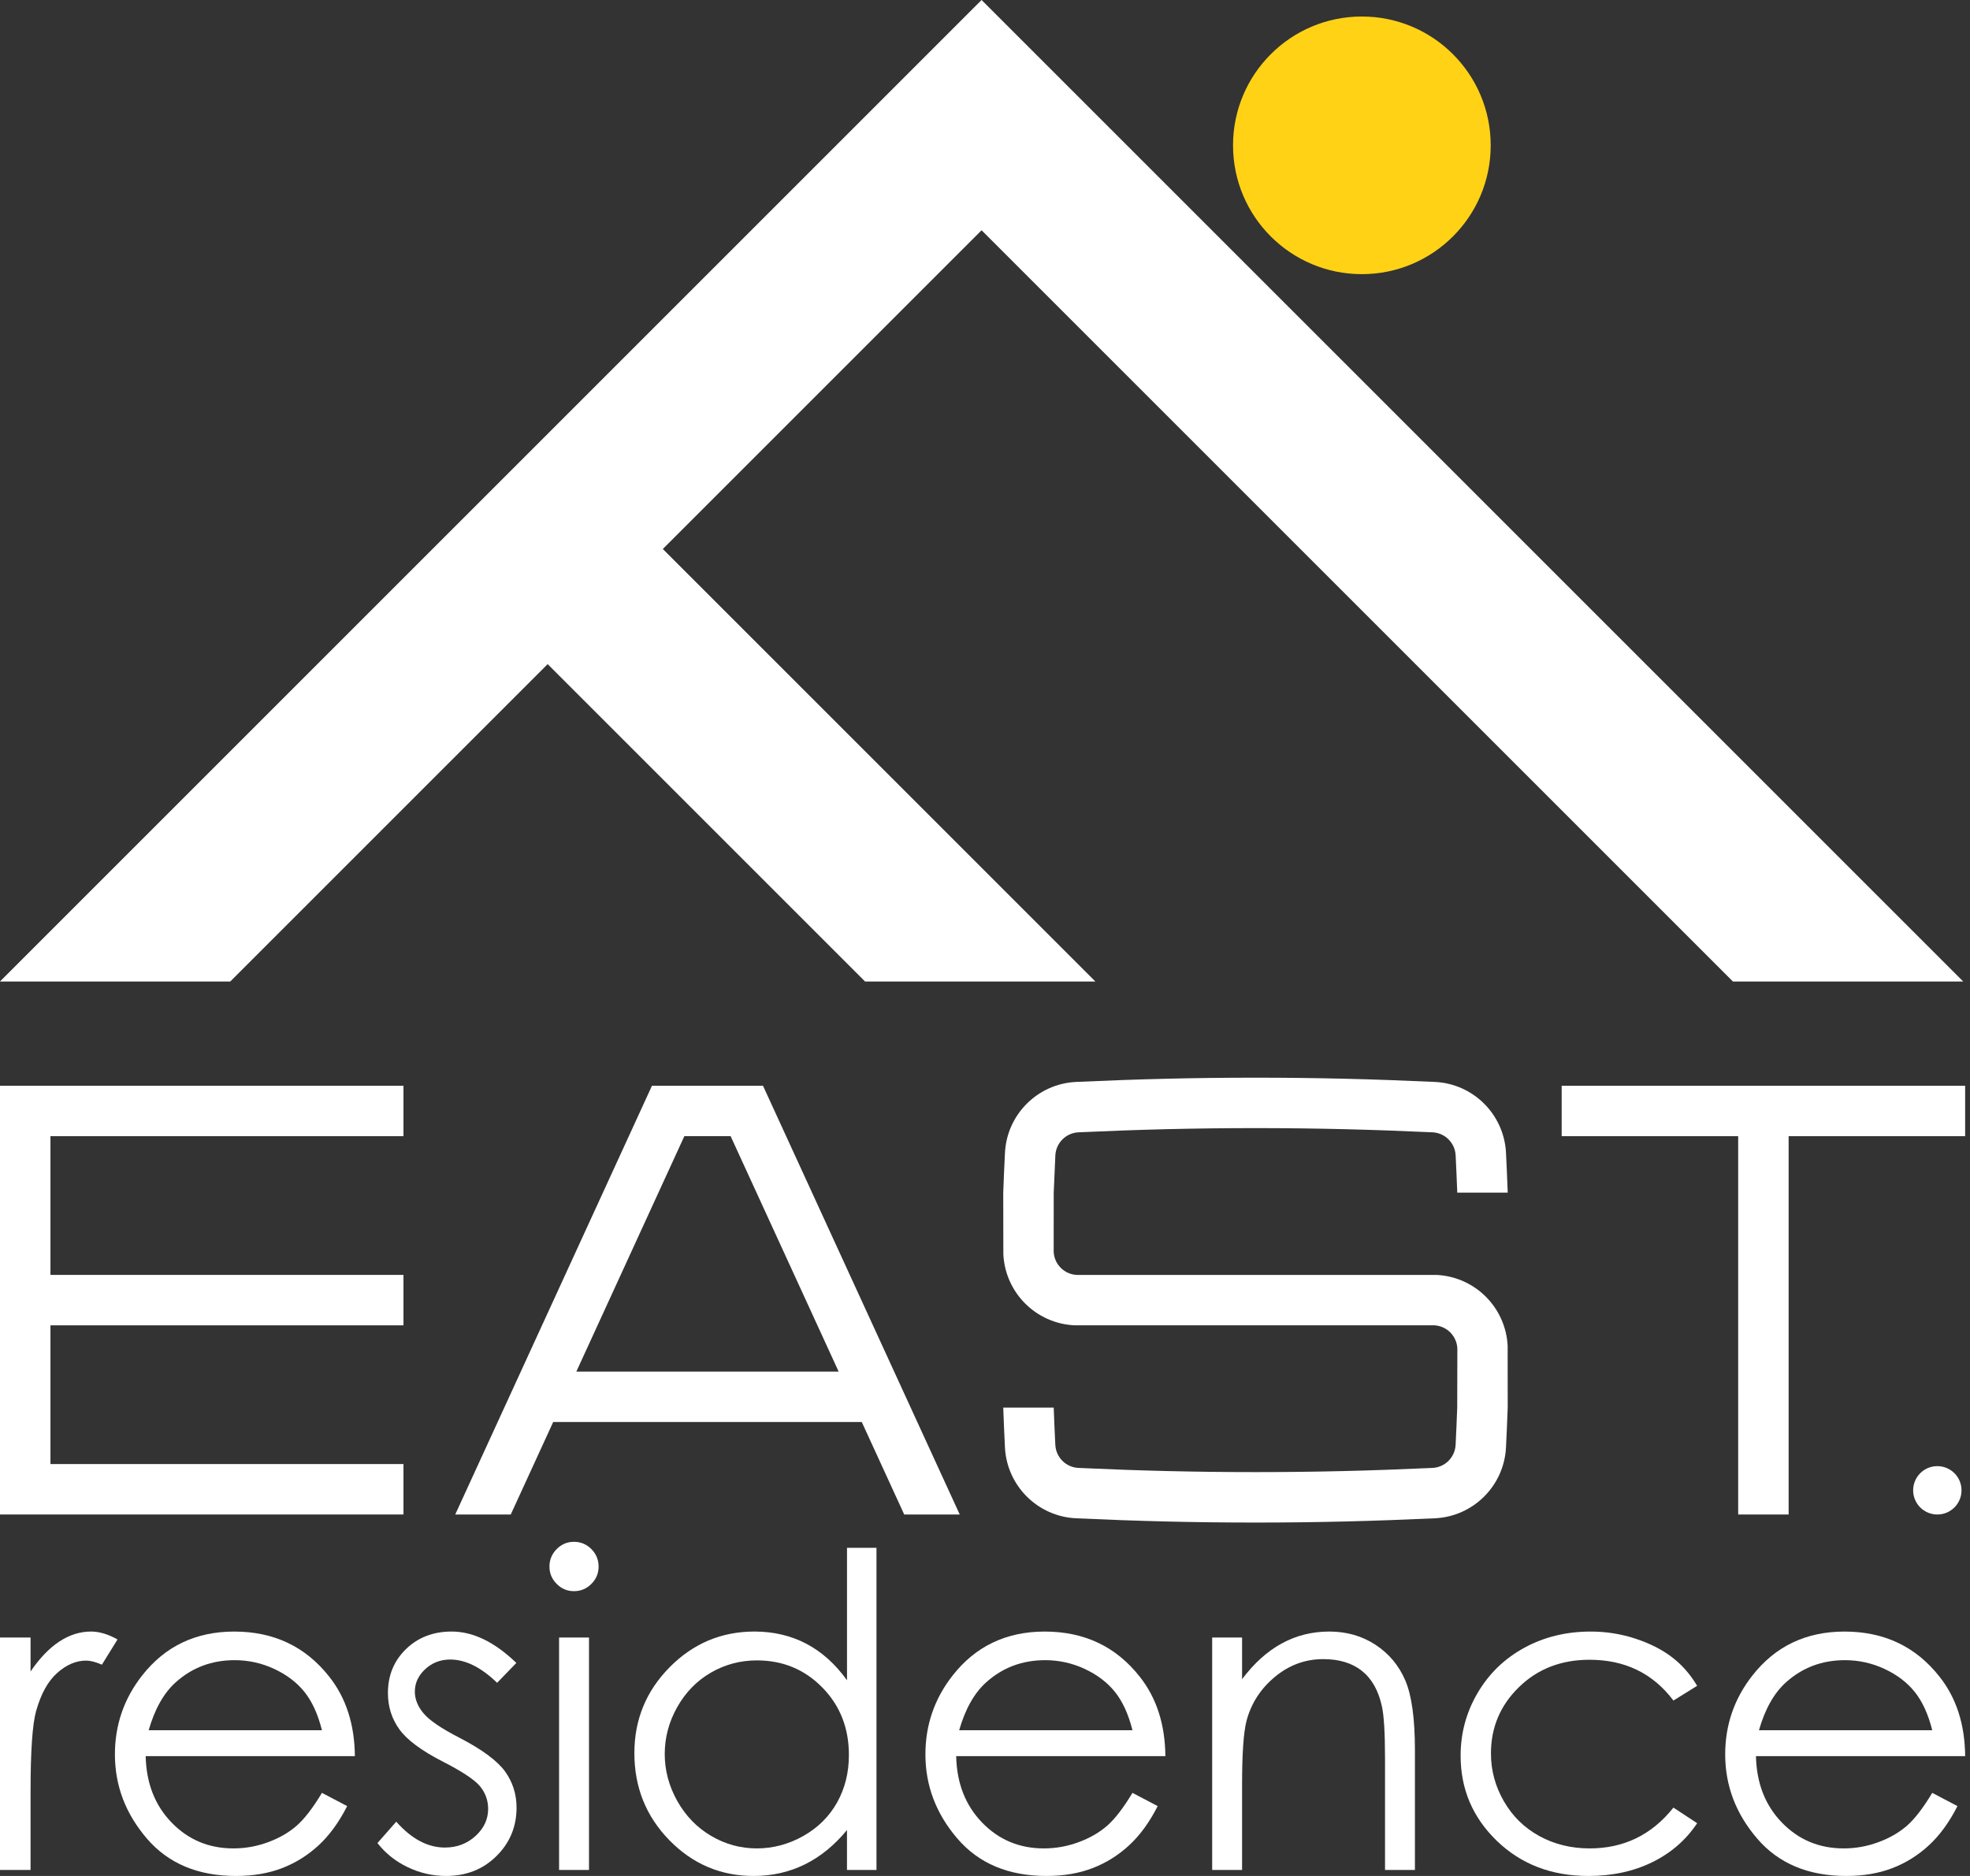
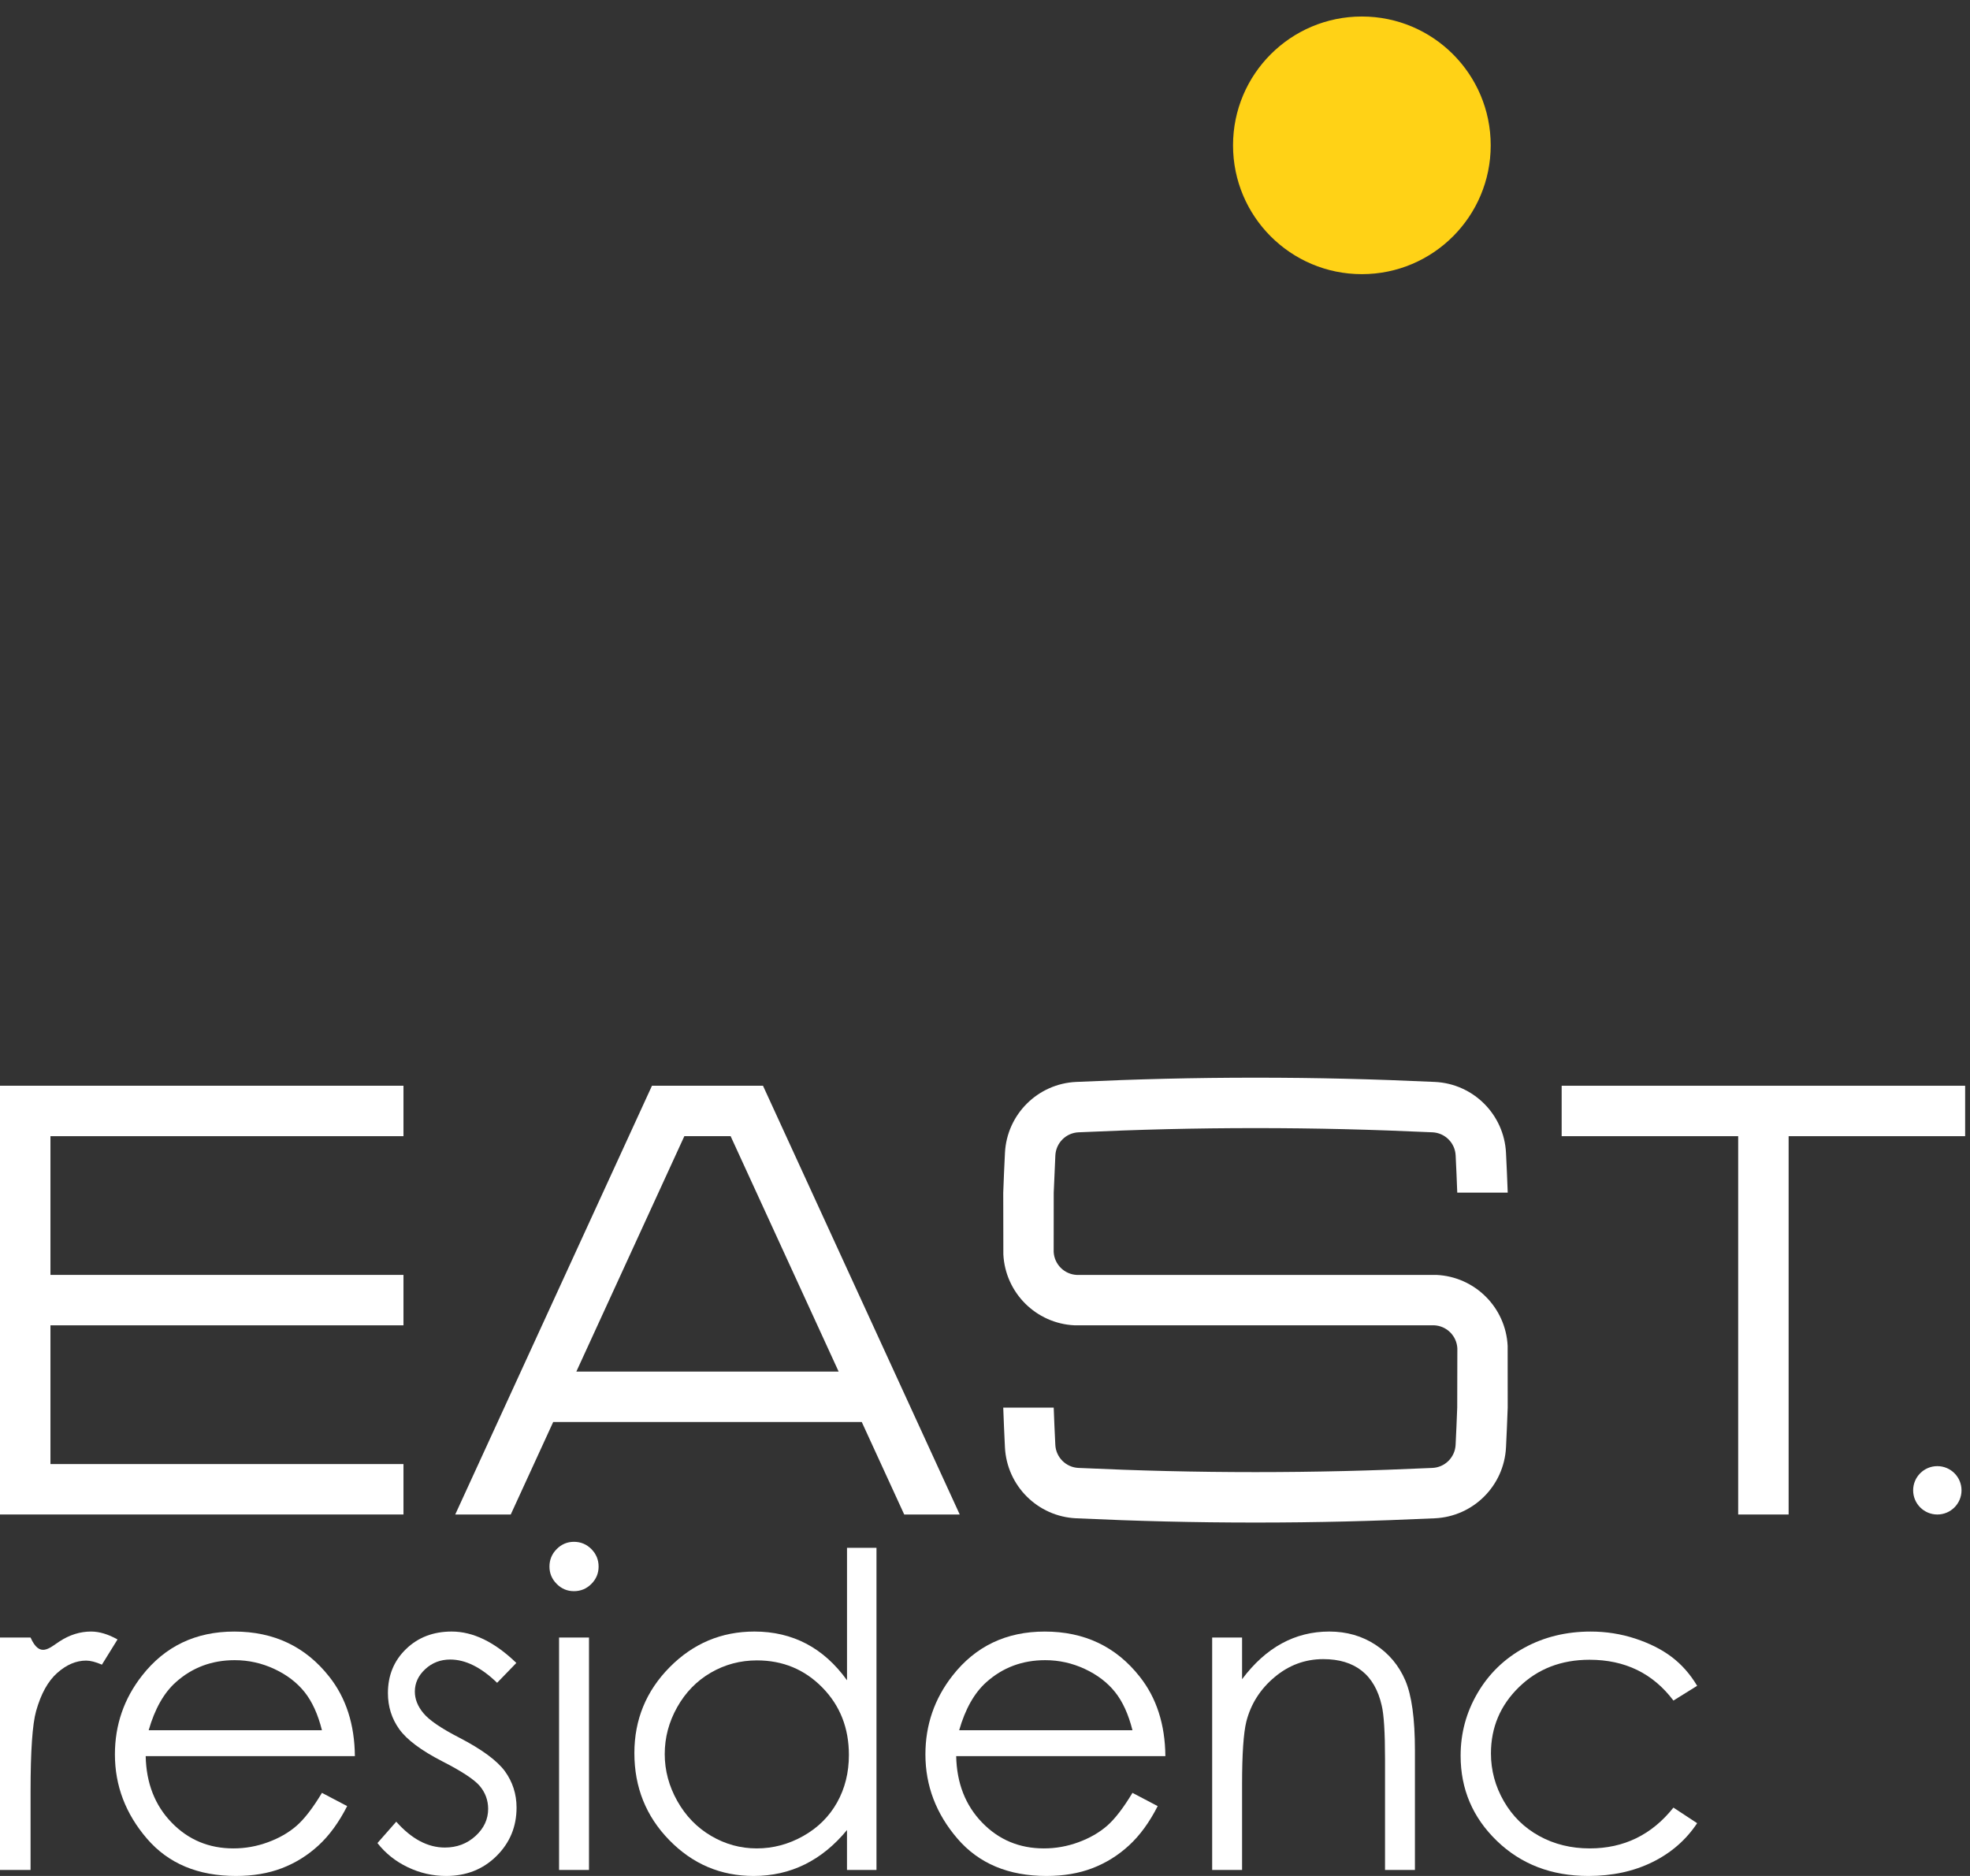
<svg xmlns="http://www.w3.org/2000/svg" width="105" height="100" viewBox="0 0 105 100" fill="none">
  <rect x="0" y="0" width="105" height="100" fill="#333333" stroke="none" />
  <path d="M72.587 14.614C76.38 14.614 79.454 11.54 79.454 7.747C79.454 3.954 76.38 0.88 72.587 0.88C68.794 0.88 65.72 3.954 65.72 7.747C65.72 11.54 68.794 14.614 72.587 14.614Z" fill="#FFD216" />
-   <path fill-rule="evenodd" clip-rule="evenodd" d="M46.109 52.322L29.19 35.402L12.275 52.318L12.278 52.322H0.004L0 52.318L52.318 0L104.64 52.322H92.365L52.318 12.275L35.328 29.265L58.384 52.322H46.109Z" fill="white" />
  <path d="M103.259 80.732C103.971 80.732 104.548 80.155 104.548 79.443C104.548 78.731 103.971 78.154 103.259 78.154C102.547 78.154 101.97 78.731 101.97 79.443C101.97 80.155 102.547 80.732 103.259 80.732Z" fill="white" />
  <path d="M2.689 60.565V67.96H21.505V70.648H2.689V78.043H21.505V80.731H0V57.876H21.505V60.565H2.689V60.565Z" fill="white" />
  <path d="M45.932 75.802H29.485L27.223 80.731H24.264L34.75 57.876H40.667L51.153 80.731H48.194L45.932 75.802ZM44.699 73.113L38.942 60.565H36.475L30.719 73.113H44.699Z" fill="white" />
  <path d="M57.273 70.647C55.224 70.553 53.581 68.915 53.478 66.866L53.472 63.575C53.498 62.868 53.528 62.161 53.564 61.454C53.666 59.405 55.309 57.767 57.359 57.673C60.649 57.523 63.627 57.447 66.917 57.447C70.206 57.447 73.184 57.523 76.474 57.673C78.524 57.767 80.167 59.405 80.269 61.454C80.305 62.161 80.335 62.868 80.361 63.575H77.671C77.647 62.912 77.618 62.249 77.585 61.588C77.569 61.266 77.434 60.963 77.205 60.735C76.976 60.507 76.673 60.374 76.352 60.359C73.118 60.211 70.151 60.135 66.917 60.135C63.684 60.135 60.716 60.211 57.483 60.359C57.161 60.374 56.858 60.507 56.63 60.735C56.401 60.963 56.266 61.266 56.25 61.588C56.217 62.249 56.188 62.912 56.163 63.575L56.16 66.732C56.176 67.054 56.311 67.357 56.54 67.585C56.769 67.813 57.071 67.946 57.393 67.961H76.562C78.612 68.055 80.255 69.692 80.357 71.742L80.36 75.033C80.335 75.74 80.304 76.447 80.269 77.154C80.166 79.203 78.524 80.841 76.474 80.934C73.184 81.085 70.206 81.161 66.916 81.161C63.626 81.161 60.648 81.085 57.358 80.934C55.309 80.841 53.666 79.203 53.563 77.154C53.528 76.447 53.498 75.74 53.472 75.033H56.162C56.186 75.696 56.215 76.359 56.248 77.02C56.264 77.342 56.399 77.645 56.628 77.873C56.857 78.101 57.159 78.234 57.481 78.249C60.715 78.397 63.682 78.472 66.916 78.472C70.149 78.472 73.116 78.397 76.35 78.249C76.672 78.234 76.975 78.101 77.203 77.873C77.432 77.645 77.567 77.342 77.583 77.02C77.616 76.359 77.645 75.696 77.669 75.033L77.676 71.876C77.659 71.554 77.525 71.251 77.296 71.023C77.067 70.795 76.764 70.662 76.443 70.647H57.273Z" fill="white" />
  <path d="M104.741 60.565H95.333V80.732H92.644V60.565H83.236V57.877H104.741V60.565Z" fill="white" />
-   <path d="M0 87.29H1.629V89.101C2.114 88.387 2.627 87.854 3.166 87.501C3.705 87.148 4.267 86.971 4.852 86.971C5.292 86.971 5.763 87.112 6.264 87.392L5.432 88.736C5.098 88.592 4.818 88.52 4.59 88.52C4.058 88.52 3.546 88.738 3.052 89.175C2.559 89.611 2.183 90.289 1.925 91.208C1.727 91.914 1.629 93.341 1.629 95.49V99.681H0V87.29Z" fill="white" />
+   <path d="M0 87.29H1.629C2.114 88.387 2.627 87.854 3.166 87.501C3.705 87.148 4.267 86.971 4.852 86.971C5.292 86.971 5.763 87.112 6.264 87.392L5.432 88.736C5.098 88.592 4.818 88.52 4.59 88.52C4.058 88.52 3.546 88.738 3.052 89.175C2.559 89.611 2.183 90.289 1.925 91.208C1.727 91.914 1.629 93.341 1.629 95.49V99.681H0V87.29Z" fill="white" />
  <path d="M17.16 95.57L18.504 96.276C18.063 97.142 17.554 97.84 16.977 98.371C16.399 98.903 15.749 99.307 15.027 99.585C14.305 99.862 13.488 100 12.577 100C10.555 100 8.975 99.338 7.835 98.013C6.695 96.688 6.125 95.191 6.125 93.52C6.125 91.949 6.608 90.548 7.573 89.318C8.796 87.754 10.434 86.972 12.486 86.972C14.598 86.972 16.285 87.773 17.547 89.375C18.443 90.506 18.899 91.918 18.915 93.612H7.765C7.795 95.051 8.255 96.231 9.145 97.151C10.034 98.071 11.133 98.531 12.44 98.531C13.071 98.531 13.685 98.422 14.281 98.202C14.878 97.983 15.386 97.692 15.803 97.329C16.221 96.965 16.674 96.379 17.16 95.57ZM17.16 92.233C16.947 91.383 16.638 90.703 16.231 90.194C15.824 89.686 15.287 89.276 14.618 88.964C13.948 88.653 13.245 88.497 12.508 88.497C11.292 88.497 10.246 88.888 9.372 89.671C8.734 90.24 8.251 91.094 7.924 92.233H17.16Z" fill="white" />
  <path d="M27.521 88.645L26.496 89.704C25.643 88.877 24.81 88.463 23.996 88.463C23.478 88.463 23.034 88.634 22.665 88.975C22.296 89.317 22.111 89.716 22.111 90.171C22.111 90.574 22.263 90.957 22.568 91.322C22.872 91.694 23.511 92.13 24.485 92.631C25.672 93.246 26.478 93.838 26.905 94.408C27.323 94.985 27.532 95.634 27.532 96.355C27.532 97.373 27.175 98.234 26.46 98.941C25.745 99.647 24.851 100 23.779 100C23.064 100 22.382 99.844 21.732 99.533C21.082 99.222 20.544 98.792 20.118 98.246L21.12 97.107C21.935 98.026 22.799 98.485 23.712 98.485C24.351 98.485 24.895 98.28 25.344 97.87C25.793 97.46 26.018 96.978 26.018 96.424C26.018 95.968 25.869 95.562 25.573 95.205C25.276 94.856 24.606 94.415 23.564 93.884C22.445 93.308 21.684 92.738 21.281 92.176C20.878 91.614 20.676 90.972 20.676 90.251C20.676 89.31 20.997 88.528 21.64 87.905C22.283 87.282 23.094 86.971 24.075 86.971C25.217 86.971 26.365 87.529 27.521 88.645Z" fill="white" />
  <path d="M30.59 82.188C30.953 82.188 31.263 82.317 31.52 82.575C31.776 82.833 31.905 83.145 31.905 83.509C31.905 83.866 31.777 84.174 31.52 84.432C31.263 84.69 30.953 84.819 30.59 84.819C30.235 84.819 29.928 84.69 29.672 84.432C29.415 84.174 29.286 83.866 29.286 83.509C29.286 83.145 29.415 82.833 29.672 82.575C29.928 82.317 30.235 82.188 30.59 82.188ZM29.798 87.29H31.393V99.681H29.798V87.29Z" fill="white" />
  <path d="M46.716 82.507V99.681H45.144V97.552C44.476 98.364 43.726 98.975 42.895 99.385C42.064 99.795 41.154 100 40.167 100C38.414 100 36.916 99.364 35.675 98.092C34.433 96.821 33.812 95.273 33.812 93.451C33.812 91.667 34.439 90.141 35.692 88.873C36.944 87.606 38.452 86.971 40.213 86.971C41.23 86.971 42.151 87.188 42.975 87.62C43.799 88.053 44.522 88.702 45.145 89.568V82.507H46.716V82.507ZM40.344 88.509C39.457 88.509 38.638 88.727 37.887 89.163C37.136 89.599 36.539 90.212 36.095 91C35.651 91.789 35.43 92.623 35.43 93.503C35.43 94.375 35.653 95.21 36.1 96.006C36.548 96.802 37.149 97.422 37.904 97.865C38.658 98.309 39.468 98.531 40.332 98.531C41.205 98.531 42.031 98.311 42.812 97.871C43.593 97.431 44.194 96.836 44.615 96.085C45.036 95.335 45.246 94.489 45.246 93.549C45.246 92.115 44.775 90.917 43.83 89.954C42.886 88.991 41.724 88.509 40.344 88.509Z" fill="white" />
  <path d="M60.36 95.57L61.704 96.276C61.263 97.142 60.754 97.84 60.176 98.371C59.598 98.903 58.949 99.307 58.226 99.585C57.505 99.862 56.688 100 55.776 100C53.755 100 52.174 99.338 51.034 98.013C49.894 96.688 49.324 95.191 49.324 93.52C49.324 91.949 49.807 90.548 50.772 89.318C51.995 87.754 53.633 86.972 55.685 86.972C57.798 86.972 59.484 87.773 60.746 89.375C61.642 90.506 62.098 91.918 62.114 93.612H50.964C50.994 95.051 51.455 96.231 52.344 97.151C53.233 98.071 54.331 98.531 55.639 98.531C56.27 98.531 56.884 98.422 57.481 98.202C58.077 97.983 58.584 97.692 59.003 97.329C59.421 96.965 59.873 96.379 60.36 95.57ZM60.36 92.233C60.147 91.383 59.837 90.703 59.43 90.194C59.023 89.686 58.486 89.276 57.817 88.964C57.148 88.653 56.445 88.497 55.707 88.497C54.49 88.497 53.446 88.888 52.571 89.671C51.933 90.24 51.45 91.094 51.123 92.233H60.36Z" fill="white" />
  <path d="M64.607 87.29H66.202V89.511C66.839 88.661 67.546 88.024 68.32 87.603C69.095 87.182 69.937 86.971 70.848 86.971C71.775 86.971 72.597 87.207 73.314 87.677C74.032 88.148 74.561 88.782 74.903 89.579C75.244 90.377 75.415 91.618 75.415 93.303V99.681H73.821V93.77C73.821 92.343 73.761 91.39 73.644 90.912C73.459 90.092 73.104 89.475 72.581 89.061C72.056 88.647 71.373 88.441 70.53 88.441C69.566 88.441 68.702 88.759 67.939 89.397C67.175 90.035 66.672 90.825 66.43 91.766C66.278 92.381 66.202 93.505 66.202 95.137V99.681H64.608V87.29H64.607Z" fill="white" />
  <path d="M90.457 89.864L89.193 90.65C88.101 89.2 86.611 88.475 84.722 88.475C83.213 88.475 81.96 88.96 80.963 89.931C79.965 90.902 79.467 92.081 79.467 93.469C79.467 94.371 79.696 95.221 80.155 96.017C80.614 96.814 81.243 97.432 82.043 97.871C82.843 98.311 83.74 98.531 84.733 98.531C86.553 98.531 88.04 97.806 89.193 96.356L90.457 97.187C89.865 98.079 89.069 98.771 88.071 99.263C87.072 99.754 85.936 100 84.66 100C82.701 100 81.077 99.378 79.785 98.132C78.495 96.887 77.85 95.373 77.85 93.588C77.85 92.389 78.151 91.275 78.755 90.246C79.358 89.217 80.188 88.414 81.243 87.837C82.298 87.26 83.479 86.972 84.785 86.972C85.605 86.972 86.397 87.097 87.16 87.347C87.923 87.598 88.57 87.924 89.102 88.327C89.633 88.729 90.085 89.241 90.457 89.864Z" fill="white" />
-   <path d="M102.988 95.57L104.332 96.276C103.891 97.142 103.382 97.84 102.804 98.371C102.227 98.903 101.577 99.307 100.855 99.585C100.133 99.862 99.316 100 98.404 100C96.383 100 94.802 99.338 93.662 98.013C92.522 96.688 91.952 95.191 91.952 93.52C91.952 91.949 92.435 90.548 93.4 89.318C94.623 87.754 96.261 86.972 98.313 86.972C100.426 86.972 102.112 87.773 103.374 89.375C104.271 90.506 104.727 91.918 104.742 93.612H93.592C93.623 95.051 94.082 96.231 94.972 97.151C95.861 98.071 96.96 98.531 98.267 98.531C98.898 98.531 99.512 98.422 100.109 98.202C100.705 97.983 101.213 97.692 101.631 97.329C102.049 96.965 102.501 96.379 102.988 95.57ZM102.988 92.233C102.775 91.383 102.465 90.703 102.058 90.194C101.652 89.686 101.114 89.276 100.445 88.964C99.776 88.653 99.073 88.497 98.335 88.497C97.119 88.497 96.074 88.888 95.2 89.671C94.561 90.24 94.078 91.094 93.751 92.233H102.988Z" fill="white" />
</svg>